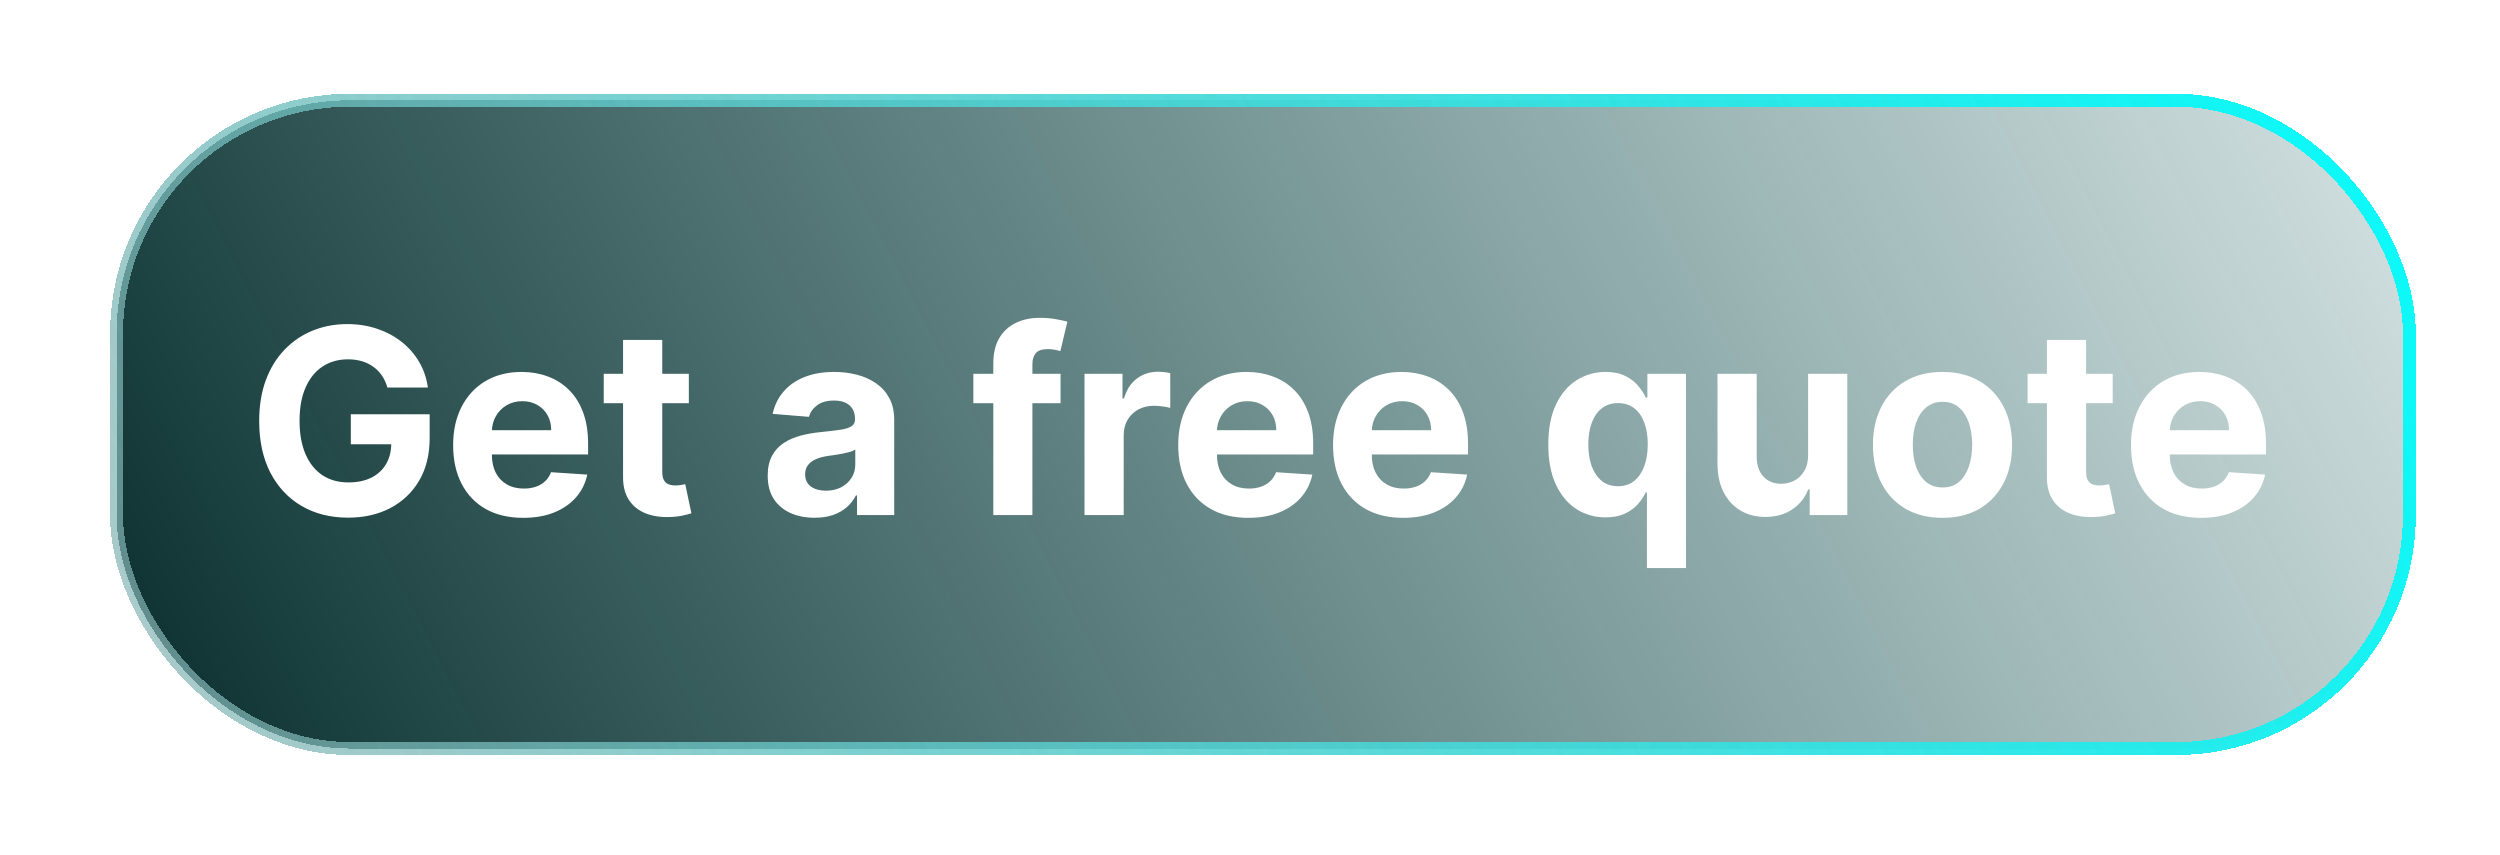
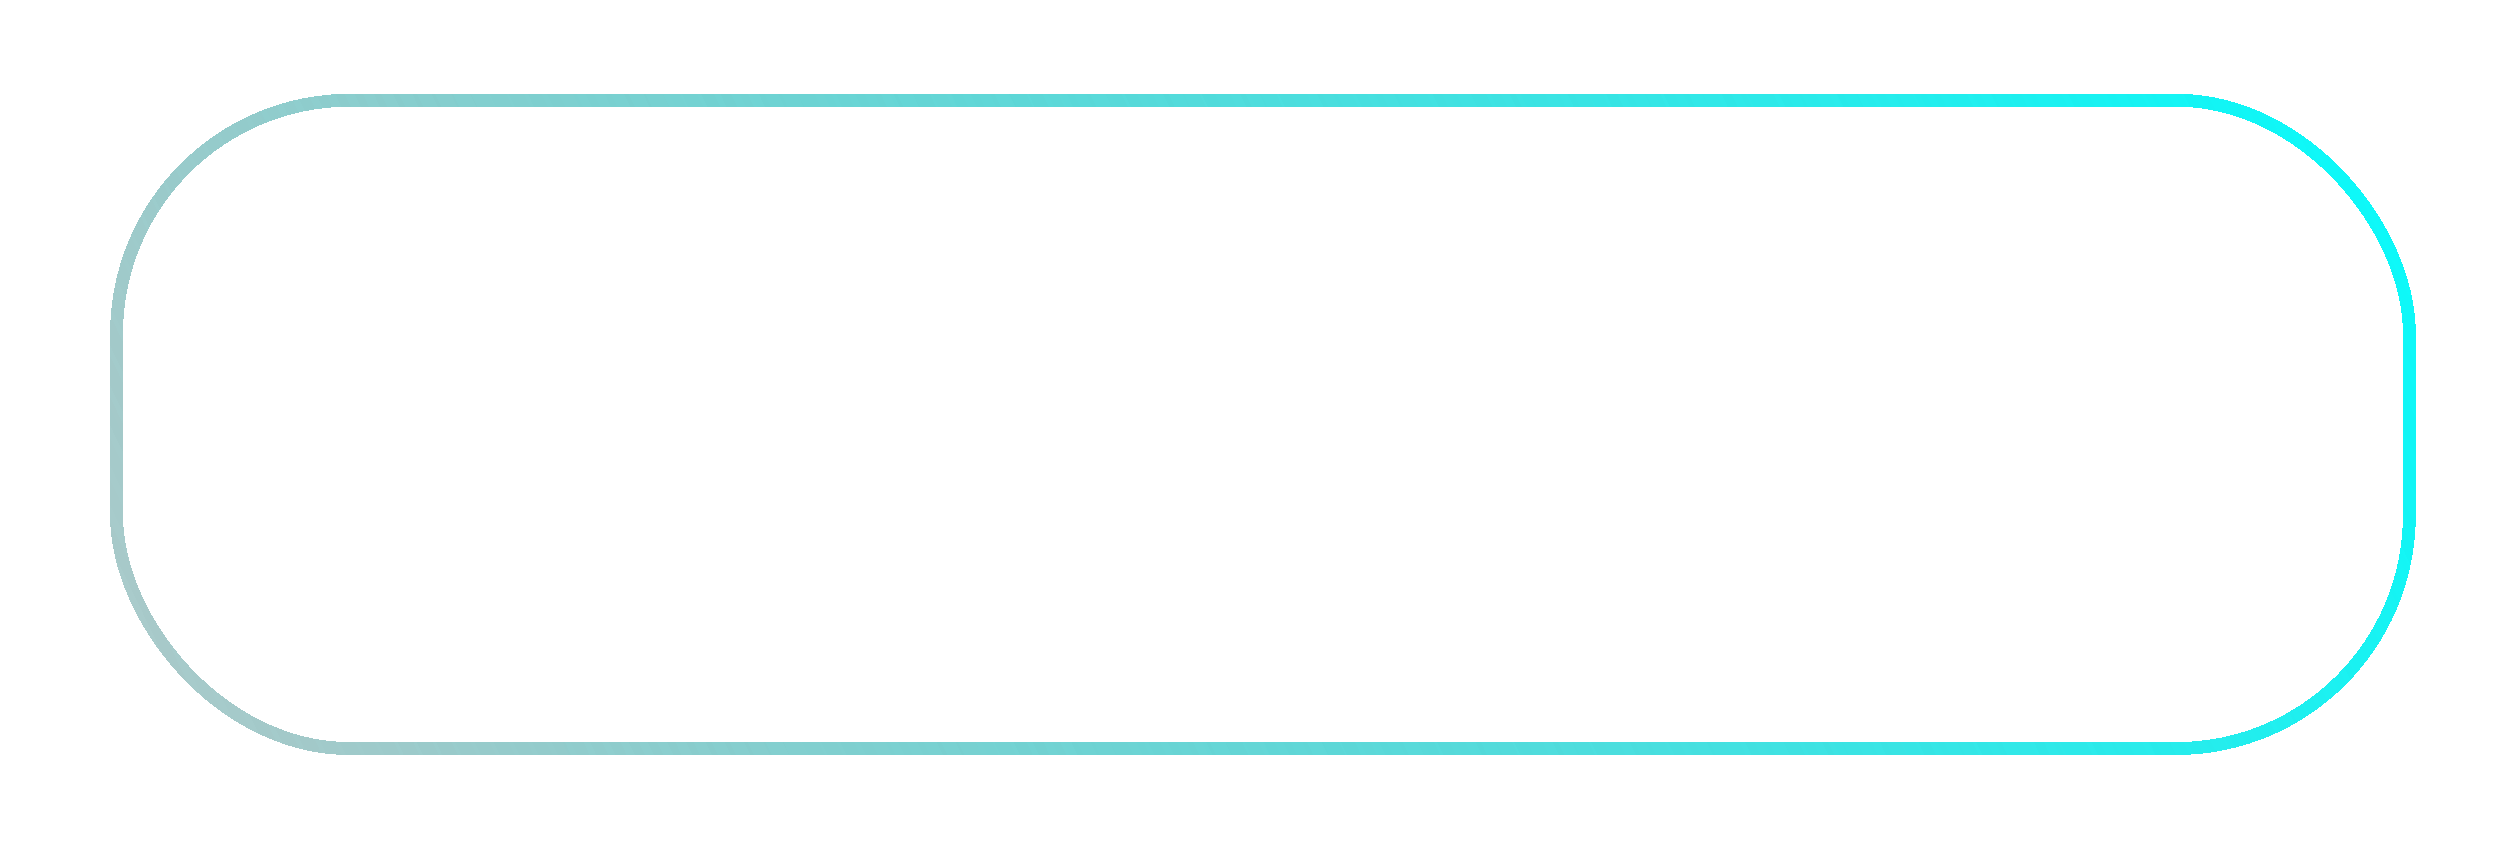
<svg xmlns="http://www.w3.org/2000/svg" width="193" height="66" viewBox="0 0 193 66" fill="none">
  <g filter="url(#filter0_dd_1_77)">
-     <rect x="6" y="6.741" width="177" height="50.045" rx="18" fill="url(#paint0_linear_1_77)" shape-rendering="crispEdges" />
    <rect x="6" y="6.741" width="177" height="50.045" rx="18" stroke="url(#paint1_linear_1_77)" shape-rendering="crispEdges" />
    <rect x="6" y="6.741" width="177" height="50.045" rx="18" stroke="url(#paint2_linear_1_77)" shape-rendering="crispEdges" />
-     <path d="M26.909 28.92C26.81 28.575 26.67 28.269 26.49 28.004C26.31 27.734 26.09 27.507 25.829 27.322C25.574 27.133 25.28 26.988 24.949 26.889C24.622 26.79 24.26 26.74 23.862 26.74C23.119 26.74 22.465 26.924 21.902 27.294C21.343 27.663 20.908 28.201 20.595 28.906C20.283 29.607 20.126 30.464 20.126 31.477C20.126 32.49 20.28 33.352 20.588 34.062C20.896 34.772 21.331 35.315 21.895 35.689C22.458 36.058 23.124 36.243 23.891 36.243C24.587 36.243 25.181 36.12 25.673 35.873C26.171 35.622 26.549 35.27 26.81 34.815C27.075 34.361 27.207 33.823 27.207 33.203L27.832 33.295H24.082V30.98H30.169V32.812C30.169 34.091 29.899 35.189 29.359 36.108C28.82 37.022 28.076 37.727 27.129 38.224C26.182 38.717 25.098 38.963 23.876 38.963C22.513 38.963 21.315 38.662 20.283 38.061C19.25 37.455 18.445 36.595 17.868 35.483C17.295 34.365 17.009 33.039 17.009 31.505C17.009 30.326 17.179 29.275 17.52 28.352C17.866 27.424 18.349 26.638 18.969 25.994C19.589 25.35 20.311 24.86 21.135 24.524C21.959 24.188 22.851 24.02 23.812 24.02C24.636 24.02 25.403 24.14 26.114 24.382C26.824 24.619 27.454 24.955 28.003 25.39C28.557 25.826 29.009 26.344 29.359 26.946C29.71 27.542 29.935 28.201 30.034 28.92H26.909ZM37.394 38.977C36.272 38.977 35.306 38.75 34.496 38.295C33.691 37.836 33.071 37.187 32.635 36.349C32.2 35.506 31.982 34.51 31.982 33.359C31.982 32.237 32.2 31.252 32.635 30.404C33.071 29.557 33.684 28.896 34.475 28.423C35.27 27.95 36.203 27.713 37.273 27.713C37.993 27.713 38.663 27.829 39.283 28.061C39.908 28.288 40.453 28.631 40.916 29.091C41.385 29.55 41.75 30.128 42.01 30.824C42.271 31.515 42.401 32.325 42.401 33.253V34.084H33.189V32.209H39.553C39.553 31.773 39.458 31.387 39.269 31.051C39.079 30.715 38.817 30.452 38.48 30.262C38.149 30.068 37.763 29.971 37.323 29.971C36.864 29.971 36.456 30.078 36.101 30.291C35.751 30.499 35.476 30.781 35.277 31.136C35.078 31.486 34.977 31.877 34.972 32.308V34.091C34.972 34.63 35.071 35.097 35.27 35.49C35.474 35.883 35.76 36.186 36.13 36.399C36.499 36.612 36.937 36.718 37.444 36.718C37.78 36.718 38.087 36.671 38.367 36.576C38.646 36.482 38.885 36.34 39.084 36.15C39.283 35.961 39.434 35.729 39.539 35.454L42.337 35.639C42.195 36.311 41.904 36.898 41.463 37.4C41.028 37.897 40.464 38.286 39.773 38.565C39.087 38.84 38.293 38.977 37.394 38.977ZM50.178 27.855V30.128H43.608V27.855H50.178ZM45.1 25.241H48.125V35.412C48.125 35.691 48.168 35.909 48.253 36.065C48.338 36.217 48.457 36.323 48.608 36.385C48.765 36.446 48.944 36.477 49.148 36.477C49.29 36.477 49.432 36.465 49.574 36.441C49.716 36.413 49.825 36.392 49.901 36.378L50.377 38.629C50.225 38.676 50.012 38.731 49.738 38.792C49.463 38.859 49.129 38.899 48.736 38.913C48.007 38.941 47.368 38.844 46.819 38.622C46.274 38.399 45.85 38.054 45.547 37.585C45.244 37.116 45.095 36.524 45.1 35.809V25.241ZM59.889 38.97C59.193 38.97 58.572 38.849 58.028 38.608C57.483 38.361 57.052 37.999 56.735 37.521C56.423 37.038 56.266 36.437 56.266 35.717C56.266 35.111 56.378 34.602 56.6 34.19C56.823 33.778 57.126 33.447 57.509 33.196C57.893 32.945 58.328 32.755 58.816 32.628C59.309 32.5 59.825 32.41 60.364 32.358C60.999 32.291 61.51 32.23 61.898 32.173C62.287 32.111 62.568 32.022 62.744 31.903C62.919 31.785 63.006 31.61 63.006 31.378V31.335C63.006 30.885 62.864 30.537 62.58 30.291C62.301 30.045 61.903 29.922 61.387 29.922C60.843 29.922 60.409 30.042 60.087 30.284C59.765 30.52 59.552 30.819 59.448 31.179L56.65 30.951C56.792 30.288 57.071 29.716 57.488 29.233C57.905 28.745 58.442 28.371 59.1 28.11C59.763 27.845 60.53 27.713 61.401 27.713C62.007 27.713 62.587 27.784 63.141 27.926C63.7 28.068 64.195 28.288 64.626 28.586C65.061 28.885 65.405 29.268 65.656 29.737C65.906 30.201 66.032 30.757 66.032 31.406V38.764H63.163V37.251H63.077C62.902 37.592 62.668 37.893 62.374 38.153C62.081 38.409 61.728 38.61 61.316 38.757C60.904 38.899 60.428 38.97 59.889 38.97ZM60.755 36.882C61.2 36.882 61.593 36.794 61.934 36.619C62.275 36.439 62.542 36.198 62.736 35.895C62.931 35.592 63.028 35.248 63.028 34.865V33.707C62.933 33.769 62.803 33.825 62.637 33.878C62.476 33.925 62.294 33.97 62.09 34.013C61.887 34.05 61.683 34.086 61.479 34.119C61.276 34.147 61.091 34.173 60.925 34.197C60.57 34.249 60.26 34.332 59.995 34.446C59.73 34.559 59.524 34.713 59.377 34.907C59.23 35.097 59.157 35.334 59.157 35.618C59.157 36.029 59.306 36.344 59.604 36.562C59.907 36.775 60.291 36.882 60.755 36.882ZM78.875 27.855V30.128H72.142V27.855H78.875ZM73.683 38.764V27.067C73.683 26.276 73.837 25.62 74.144 25.099C74.457 24.578 74.883 24.188 75.423 23.927C75.963 23.667 76.576 23.537 77.262 23.537C77.726 23.537 78.15 23.572 78.534 23.643C78.922 23.714 79.211 23.778 79.4 23.835L78.86 26.108C78.742 26.07 78.595 26.034 78.42 26.001C78.25 25.968 78.075 25.951 77.894 25.951C77.45 25.951 77.139 26.056 76.964 26.264C76.789 26.468 76.701 26.754 76.701 27.123V38.764H73.683ZM80.723 38.764V27.855H83.656V29.758H83.77C83.969 29.081 84.303 28.57 84.771 28.224C85.24 27.874 85.78 27.699 86.391 27.699C86.542 27.699 86.706 27.708 86.881 27.727C87.056 27.746 87.21 27.772 87.342 27.805V30.49C87.2 30.447 87.004 30.409 86.753 30.376C86.502 30.343 86.272 30.326 86.064 30.326C85.619 30.326 85.221 30.424 84.871 30.618C84.525 30.807 84.251 31.072 84.047 31.413C83.848 31.754 83.749 32.147 83.749 32.592V38.764H80.723ZM93.37 38.977C92.248 38.977 91.282 38.75 90.473 38.295C89.668 37.836 89.047 37.187 88.612 36.349C88.176 35.506 87.959 34.51 87.959 33.359C87.959 32.237 88.176 31.252 88.612 30.404C89.047 29.557 89.661 28.896 90.451 28.423C91.247 27.95 92.18 27.713 93.25 27.713C93.969 27.713 94.639 27.829 95.26 28.061C95.885 28.288 96.429 28.631 96.893 29.091C97.362 29.55 97.726 30.128 97.987 30.824C98.247 31.515 98.377 32.325 98.377 33.253V34.084H89.166V32.209H95.529C95.529 31.773 95.435 31.387 95.245 31.051C95.056 30.715 94.793 30.452 94.457 30.262C94.126 30.068 93.74 29.971 93.299 29.971C92.84 29.971 92.433 30.078 92.078 30.291C91.727 30.499 91.453 30.781 91.254 31.136C91.055 31.486 90.953 31.877 90.948 32.308V34.091C90.948 34.63 91.048 35.097 91.247 35.49C91.45 35.883 91.737 36.186 92.106 36.399C92.475 36.612 92.913 36.718 93.42 36.718C93.756 36.718 94.064 36.671 94.343 36.576C94.623 36.482 94.862 36.34 95.061 36.15C95.26 35.961 95.411 35.729 95.515 35.454L98.314 35.639C98.171 36.311 97.88 36.898 97.44 37.4C97.004 37.897 96.441 38.286 95.75 38.565C95.063 38.84 94.27 38.977 93.37 38.977ZM105.324 38.977C104.201 38.977 103.235 38.75 102.426 38.295C101.621 37.836 101.001 37.187 100.565 36.349C100.129 35.506 99.912 34.51 99.912 33.359C99.912 32.237 100.129 31.252 100.565 30.404C101.001 29.557 101.614 28.896 102.404 28.423C103.2 27.95 104.133 27.713 105.203 27.713C105.922 27.713 106.592 27.829 107.213 28.061C107.838 28.288 108.382 28.631 108.846 29.091C109.315 29.55 109.68 30.128 109.94 30.824C110.2 31.515 110.331 32.325 110.331 33.253V34.084H101.119V32.209H107.483C107.483 31.773 107.388 31.387 107.199 31.051C107.009 30.715 106.746 30.452 106.41 30.262C106.079 30.068 105.693 29.971 105.252 29.971C104.793 29.971 104.386 30.078 104.031 30.291C103.681 30.499 103.406 30.781 103.207 31.136C103.008 31.486 102.906 31.877 102.902 32.308V34.091C102.902 34.63 103.001 35.097 103.2 35.49C103.404 35.883 103.69 36.186 104.059 36.399C104.429 36.612 104.867 36.718 105.373 36.718C105.709 36.718 106.017 36.671 106.297 36.576C106.576 36.482 106.815 36.34 107.014 36.15C107.213 35.961 107.364 35.729 107.468 35.454L110.267 35.639C110.125 36.311 109.833 36.898 109.393 37.4C108.958 37.897 108.394 38.286 107.703 38.565C107.016 38.84 106.223 38.977 105.324 38.977ZM124.143 42.855V37.017H124.05C123.908 37.32 123.707 37.62 123.447 37.919C123.191 38.212 122.857 38.456 122.445 38.65C122.038 38.844 121.541 38.941 120.954 38.941C120.125 38.941 119.375 38.728 118.702 38.302C118.035 37.871 117.504 37.239 117.112 36.406C116.723 35.568 116.529 34.54 116.529 33.324C116.529 32.074 116.73 31.034 117.133 30.206C117.535 29.372 118.07 28.75 118.738 28.338C119.41 27.921 120.147 27.713 120.947 27.713C121.558 27.713 122.067 27.817 122.474 28.025C122.886 28.229 123.217 28.485 123.468 28.792C123.724 29.095 123.918 29.394 124.05 29.687H124.178V27.855H127.161V42.855H124.143ZM121.913 36.534C122.4 36.534 122.812 36.401 123.148 36.136C123.489 35.866 123.75 35.49 123.93 35.007C124.114 34.524 124.207 33.958 124.207 33.309C124.207 32.661 124.117 32.097 123.937 31.619C123.757 31.141 123.496 30.771 123.156 30.511C122.815 30.251 122.4 30.12 121.913 30.12C121.415 30.12 120.996 30.255 120.656 30.525C120.315 30.795 120.057 31.169 119.881 31.647C119.706 32.126 119.619 32.68 119.619 33.309C119.619 33.944 119.706 34.505 119.881 34.993C120.061 35.476 120.319 35.854 120.656 36.129C120.996 36.399 121.415 36.534 121.913 36.534ZM136.586 34.119V27.855H139.612V38.764H136.707V36.782H136.593C136.347 37.422 135.937 37.935 135.364 38.324C134.796 38.712 134.103 38.906 133.283 38.906C132.554 38.906 131.913 38.74 131.359 38.409C130.805 38.077 130.371 37.606 130.059 36.995C129.751 36.385 129.595 35.653 129.59 34.801V27.855H132.616V34.261C132.621 34.905 132.793 35.414 133.134 35.788C133.475 36.162 133.932 36.349 134.505 36.349C134.87 36.349 135.21 36.266 135.528 36.101C135.845 35.93 136.101 35.679 136.295 35.348C136.494 35.016 136.591 34.607 136.586 34.119ZM146.961 38.977C145.857 38.977 144.903 38.743 144.098 38.274C143.298 37.8 142.68 37.142 142.245 36.299C141.809 35.452 141.591 34.469 141.591 33.352C141.591 32.225 141.809 31.24 142.245 30.397C142.68 29.55 143.298 28.892 144.098 28.423C144.903 27.95 145.857 27.713 146.961 27.713C148.064 27.713 149.016 27.95 149.816 28.423C150.621 28.892 151.241 29.55 151.676 30.397C152.112 31.24 152.33 32.225 152.33 33.352C152.33 34.469 152.112 35.452 151.676 36.299C151.241 37.142 150.621 37.8 149.816 38.274C149.016 38.743 148.064 38.977 146.961 38.977ZM146.975 36.633C147.477 36.633 147.896 36.491 148.232 36.207C148.568 35.918 148.821 35.525 148.992 35.028C149.167 34.531 149.255 33.965 149.255 33.331C149.255 32.696 149.167 32.13 148.992 31.633C148.821 31.136 148.568 30.743 148.232 30.454C147.896 30.165 147.477 30.021 146.975 30.021C146.468 30.021 146.042 30.165 145.696 30.454C145.355 30.743 145.097 31.136 144.922 31.633C144.752 32.13 144.667 32.696 144.667 33.331C144.667 33.965 144.752 34.531 144.922 35.028C145.097 35.525 145.355 35.918 145.696 36.207C146.042 36.491 146.468 36.633 146.975 36.633ZM160.1 27.855V30.128H153.53V27.855H160.1ZM155.022 25.241H158.047V35.412C158.047 35.691 158.09 35.909 158.175 36.065C158.26 36.217 158.379 36.323 158.53 36.385C158.686 36.446 158.866 36.477 159.07 36.477C159.212 36.477 159.354 36.465 159.496 36.441C159.638 36.413 159.747 36.392 159.823 36.378L160.299 38.629C160.147 38.676 159.934 38.731 159.659 38.792C159.385 38.859 159.051 38.899 158.658 38.913C157.929 38.941 157.29 38.844 156.74 38.622C156.196 38.399 155.772 38.054 155.469 37.585C155.166 37.116 155.017 36.524 155.022 35.809V25.241ZM166.925 38.977C165.803 38.977 164.837 38.75 164.027 38.295C163.222 37.836 162.602 37.187 162.167 36.349C161.731 35.506 161.513 34.51 161.513 33.359C161.513 32.237 161.731 31.252 162.167 30.404C162.602 29.557 163.215 28.896 164.006 28.423C164.801 27.95 165.734 27.713 166.804 27.713C167.524 27.713 168.194 27.829 168.814 28.061C169.439 28.288 169.984 28.631 170.448 29.091C170.917 29.55 171.281 30.128 171.542 30.824C171.802 31.515 171.932 32.325 171.932 33.253V34.084H162.721V32.209H169.084C169.084 31.773 168.989 31.387 168.8 31.051C168.611 30.715 168.348 30.452 168.012 30.262C167.68 30.068 167.294 29.971 166.854 29.971C166.395 29.971 165.988 30.078 165.632 30.291C165.282 30.499 165.007 30.781 164.809 31.136C164.61 31.486 164.508 31.877 164.503 32.308V34.091C164.503 34.63 164.603 35.097 164.801 35.49C165.005 35.883 165.292 36.186 165.661 36.399C166.03 36.612 166.468 36.718 166.975 36.718C167.311 36.718 167.619 36.671 167.898 36.576C168.177 36.482 168.417 36.34 168.615 36.15C168.814 35.961 168.966 35.729 169.07 35.454L171.868 35.639C171.726 36.311 171.435 36.898 170.995 37.4C170.559 37.897 169.996 38.286 169.304 38.565C168.618 38.84 167.825 38.977 166.925 38.977Z" fill="white" />
+     <path d="M26.909 28.92C26.81 28.575 26.67 28.269 26.49 28.004C26.31 27.734 26.09 27.507 25.829 27.322C25.574 27.133 25.28 26.988 24.949 26.889C24.622 26.79 24.26 26.74 23.862 26.74C23.119 26.74 22.465 26.924 21.902 27.294C21.343 27.663 20.908 28.201 20.595 28.906C20.283 29.607 20.126 30.464 20.126 31.477C20.126 32.49 20.28 33.352 20.588 34.062C20.896 34.772 21.331 35.315 21.895 35.689C22.458 36.058 23.124 36.243 23.891 36.243C24.587 36.243 25.181 36.12 25.673 35.873C26.171 35.622 26.549 35.27 26.81 34.815C27.075 34.361 27.207 33.823 27.207 33.203L27.832 33.295H24.082V30.98H30.169V32.812C30.169 34.091 29.899 35.189 29.359 36.108C28.82 37.022 28.076 37.727 27.129 38.224C26.182 38.717 25.098 38.963 23.876 38.963C22.513 38.963 21.315 38.662 20.283 38.061C19.25 37.455 18.445 36.595 17.868 35.483C17.295 34.365 17.009 33.039 17.009 31.505C17.009 30.326 17.179 29.275 17.52 28.352C17.866 27.424 18.349 26.638 18.969 25.994C19.589 25.35 20.311 24.86 21.135 24.524C21.959 24.188 22.851 24.02 23.812 24.02C24.636 24.02 25.403 24.14 26.114 24.382C26.824 24.619 27.454 24.955 28.003 25.39C28.557 25.826 29.009 26.344 29.359 26.946C29.71 27.542 29.935 28.201 30.034 28.92H26.909ZM37.394 38.977C36.272 38.977 35.306 38.75 34.496 38.295C33.691 37.836 33.071 37.187 32.635 36.349C32.2 35.506 31.982 34.51 31.982 33.359C31.982 32.237 32.2 31.252 32.635 30.404C33.071 29.557 33.684 28.896 34.475 28.423C35.27 27.95 36.203 27.713 37.273 27.713C37.993 27.713 38.663 27.829 39.283 28.061C39.908 28.288 40.453 28.631 40.916 29.091C41.385 29.55 41.75 30.128 42.01 30.824C42.271 31.515 42.401 32.325 42.401 33.253V34.084H33.189V32.209H39.553C39.553 31.773 39.458 31.387 39.269 31.051C39.079 30.715 38.817 30.452 38.48 30.262C38.149 30.068 37.763 29.971 37.323 29.971C36.864 29.971 36.456 30.078 36.101 30.291C35.751 30.499 35.476 30.781 35.277 31.136C35.078 31.486 34.977 31.877 34.972 32.308V34.091C34.972 34.63 35.071 35.097 35.27 35.49C35.474 35.883 35.76 36.186 36.13 36.399C36.499 36.612 36.937 36.718 37.444 36.718C37.78 36.718 38.087 36.671 38.367 36.576C38.646 36.482 38.885 36.34 39.084 36.15C39.283 35.961 39.434 35.729 39.539 35.454L42.337 35.639C42.195 36.311 41.904 36.898 41.463 37.4C41.028 37.897 40.464 38.286 39.773 38.565C39.087 38.84 38.293 38.977 37.394 38.977ZM50.178 27.855V30.128H43.608V27.855H50.178ZM45.1 25.241H48.125V35.412C48.125 35.691 48.168 35.909 48.253 36.065C48.338 36.217 48.457 36.323 48.608 36.385C48.765 36.446 48.944 36.477 49.148 36.477C49.29 36.477 49.432 36.465 49.574 36.441C49.716 36.413 49.825 36.392 49.901 36.378L50.377 38.629C50.225 38.676 50.012 38.731 49.738 38.792C49.463 38.859 49.129 38.899 48.736 38.913C48.007 38.941 47.368 38.844 46.819 38.622C46.274 38.399 45.85 38.054 45.547 37.585C45.244 37.116 45.095 36.524 45.1 35.809V25.241ZM59.889 38.97C59.193 38.97 58.572 38.849 58.028 38.608C57.483 38.361 57.052 37.999 56.735 37.521C56.423 37.038 56.266 36.437 56.266 35.717C56.266 35.111 56.378 34.602 56.6 34.19C56.823 33.778 57.126 33.447 57.509 33.196C57.893 32.945 58.328 32.755 58.816 32.628C59.309 32.5 59.825 32.41 60.364 32.358C60.999 32.291 61.51 32.23 61.898 32.173C62.287 32.111 62.568 32.022 62.744 31.903C62.919 31.785 63.006 31.61 63.006 31.378V31.335C63.006 30.885 62.864 30.537 62.58 30.291C62.301 30.045 61.903 29.922 61.387 29.922C60.843 29.922 60.409 30.042 60.087 30.284C59.765 30.52 59.552 30.819 59.448 31.179L56.65 30.951C56.792 30.288 57.071 29.716 57.488 29.233C57.905 28.745 58.442 28.371 59.1 28.11C59.763 27.845 60.53 27.713 61.401 27.713C62.007 27.713 62.587 27.784 63.141 27.926C63.7 28.068 64.195 28.288 64.626 28.586C65.061 28.885 65.405 29.268 65.656 29.737C65.906 30.201 66.032 30.757 66.032 31.406V38.764H63.163V37.251H63.077C62.902 37.592 62.668 37.893 62.374 38.153C62.081 38.409 61.728 38.61 61.316 38.757C60.904 38.899 60.428 38.97 59.889 38.97ZM60.755 36.882C61.2 36.882 61.593 36.794 61.934 36.619C62.275 36.439 62.542 36.198 62.736 35.895C62.931 35.592 63.028 35.248 63.028 34.865V33.707C62.933 33.769 62.803 33.825 62.637 33.878C62.476 33.925 62.294 33.97 62.09 34.013C61.887 34.05 61.683 34.086 61.479 34.119C61.276 34.147 61.091 34.173 60.925 34.197C60.57 34.249 60.26 34.332 59.995 34.446C59.73 34.559 59.524 34.713 59.377 34.907C59.23 35.097 59.157 35.334 59.157 35.618C59.157 36.029 59.306 36.344 59.604 36.562C59.907 36.775 60.291 36.882 60.755 36.882ZM78.875 27.855V30.128H72.142V27.855H78.875ZM73.683 38.764V27.067C73.683 26.276 73.837 25.62 74.144 25.099C74.457 24.578 74.883 24.188 75.423 23.927C75.963 23.667 76.576 23.537 77.262 23.537C77.726 23.537 78.15 23.572 78.534 23.643C78.922 23.714 79.211 23.778 79.4 23.835L78.86 26.108C78.742 26.07 78.595 26.034 78.42 26.001C78.25 25.968 78.075 25.951 77.894 25.951C77.45 25.951 77.139 26.056 76.964 26.264C76.789 26.468 76.701 26.754 76.701 27.123V38.764H73.683ZM80.723 38.764V27.855H83.656V29.758H83.77C83.969 29.081 84.303 28.57 84.771 28.224C85.24 27.874 85.78 27.699 86.391 27.699C86.542 27.699 86.706 27.708 86.881 27.727C87.056 27.746 87.21 27.772 87.342 27.805V30.49C87.2 30.447 87.004 30.409 86.753 30.376C86.502 30.343 86.272 30.326 86.064 30.326C85.619 30.326 85.221 30.424 84.871 30.618C84.525 30.807 84.251 31.072 84.047 31.413C83.848 31.754 83.749 32.147 83.749 32.592V38.764H80.723ZM93.37 38.977C92.248 38.977 91.282 38.75 90.473 38.295C89.668 37.836 89.047 37.187 88.612 36.349C88.176 35.506 87.959 34.51 87.959 33.359C87.959 32.237 88.176 31.252 88.612 30.404C89.047 29.557 89.661 28.896 90.451 28.423C91.247 27.95 92.18 27.713 93.25 27.713C93.969 27.713 94.639 27.829 95.26 28.061C95.885 28.288 96.429 28.631 96.893 29.091C97.362 29.55 97.726 30.128 97.987 30.824C98.247 31.515 98.377 32.325 98.377 33.253V34.084H89.166V32.209H95.529C95.529 31.773 95.435 31.387 95.245 31.051C95.056 30.715 94.793 30.452 94.457 30.262C94.126 30.068 93.74 29.971 93.299 29.971C92.84 29.971 92.433 30.078 92.078 30.291C91.727 30.499 91.453 30.781 91.254 31.136C91.055 31.486 90.953 31.877 90.948 32.308V34.091C90.948 34.63 91.048 35.097 91.247 35.49C91.45 35.883 91.737 36.186 92.106 36.399C92.475 36.612 92.913 36.718 93.42 36.718C93.756 36.718 94.064 36.671 94.343 36.576C94.623 36.482 94.862 36.34 95.061 36.15C95.26 35.961 95.411 35.729 95.515 35.454L98.314 35.639C98.171 36.311 97.88 36.898 97.44 37.4C97.004 37.897 96.441 38.286 95.75 38.565C95.063 38.84 94.27 38.977 93.37 38.977ZM105.324 38.977C104.201 38.977 103.235 38.75 102.426 38.295C101.621 37.836 101.001 37.187 100.565 36.349C100.129 35.506 99.912 34.51 99.912 33.359C99.912 32.237 100.129 31.252 100.565 30.404C101.001 29.557 101.614 28.896 102.404 28.423C103.2 27.95 104.133 27.713 105.203 27.713C105.922 27.713 106.592 27.829 107.213 28.061C107.838 28.288 108.382 28.631 108.846 29.091C109.315 29.55 109.68 30.128 109.94 30.824C110.2 31.515 110.331 32.325 110.331 33.253V34.084H101.119V32.209H107.483C107.483 31.773 107.388 31.387 107.199 31.051C107.009 30.715 106.746 30.452 106.41 30.262C106.079 30.068 105.693 29.971 105.252 29.971C104.793 29.971 104.386 30.078 104.031 30.291C103.681 30.499 103.406 30.781 103.207 31.136C103.008 31.486 102.906 31.877 102.902 32.308V34.091C102.902 34.63 103.001 35.097 103.2 35.49C103.404 35.883 103.69 36.186 104.059 36.399C104.429 36.612 104.867 36.718 105.373 36.718C105.709 36.718 106.017 36.671 106.297 36.576C106.576 36.482 106.815 36.34 107.014 36.15C107.213 35.961 107.364 35.729 107.468 35.454L110.267 35.639C110.125 36.311 109.833 36.898 109.393 37.4C108.958 37.897 108.394 38.286 107.703 38.565C107.016 38.84 106.223 38.977 105.324 38.977ZM124.143 42.855V37.017H124.05C123.908 37.32 123.707 37.62 123.447 37.919C123.191 38.212 122.857 38.456 122.445 38.65C122.038 38.844 121.541 38.941 120.954 38.941C120.125 38.941 119.375 38.728 118.702 38.302C118.035 37.871 117.504 37.239 117.112 36.406C116.723 35.568 116.529 34.54 116.529 33.324C116.529 32.074 116.73 31.034 117.133 30.206C117.535 29.372 118.07 28.75 118.738 28.338C119.41 27.921 120.147 27.713 120.947 27.713C121.558 27.713 122.067 27.817 122.474 28.025C122.886 28.229 123.217 28.485 123.468 28.792C123.724 29.095 123.918 29.394 124.05 29.687H124.178V27.855H127.161V42.855H124.143ZM121.913 36.534C122.4 36.534 122.812 36.401 123.148 36.136C123.489 35.866 123.75 35.49 123.93 35.007C124.114 34.524 124.207 33.958 124.207 33.309C124.207 32.661 124.117 32.097 123.937 31.619C123.757 31.141 123.496 30.771 123.156 30.511C122.815 30.251 122.4 30.12 121.913 30.12C121.415 30.12 120.996 30.255 120.656 30.525C120.315 30.795 120.057 31.169 119.881 31.647C119.706 32.126 119.619 32.68 119.619 33.309C119.619 33.944 119.706 34.505 119.881 34.993C120.061 35.476 120.319 35.854 120.656 36.129C120.996 36.399 121.415 36.534 121.913 36.534ZM136.586 34.119V27.855H139.612V38.764H136.707V36.782H136.593C136.347 37.422 135.937 37.935 135.364 38.324C134.796 38.712 134.103 38.906 133.283 38.906C132.554 38.906 131.913 38.74 131.359 38.409C130.805 38.077 130.371 37.606 130.059 36.995C129.751 36.385 129.595 35.653 129.59 34.801V27.855H132.616V34.261C132.621 34.905 132.793 35.414 133.134 35.788C133.475 36.162 133.932 36.349 134.505 36.349C134.87 36.349 135.21 36.266 135.528 36.101C135.845 35.93 136.101 35.679 136.295 35.348C136.494 35.016 136.591 34.607 136.586 34.119ZM146.961 38.977C145.857 38.977 144.903 38.743 144.098 38.274C143.298 37.8 142.68 37.142 142.245 36.299C141.809 35.452 141.591 34.469 141.591 33.352C141.591 32.225 141.809 31.24 142.245 30.397C142.68 29.55 143.298 28.892 144.098 28.423C144.903 27.95 145.857 27.713 146.961 27.713C148.064 27.713 149.016 27.95 149.816 28.423C150.621 28.892 151.241 29.55 151.676 30.397C152.112 31.24 152.33 32.225 152.33 33.352C152.33 34.469 152.112 35.452 151.676 36.299C151.241 37.142 150.621 37.8 149.816 38.274C149.016 38.743 148.064 38.977 146.961 38.977ZM146.975 36.633C147.477 36.633 147.896 36.491 148.232 36.207C148.568 35.918 148.821 35.525 148.992 35.028C149.167 34.531 149.255 33.965 149.255 33.331C149.255 32.696 149.167 32.13 148.992 31.633C148.821 31.136 148.568 30.743 148.232 30.454C147.896 30.165 147.477 30.021 146.975 30.021C146.468 30.021 146.042 30.165 145.696 30.454C145.355 30.743 145.097 31.136 144.922 31.633C144.752 32.13 144.667 32.696 144.667 33.331C144.667 33.965 144.752 34.531 144.922 35.028C145.097 35.525 145.355 35.918 145.696 36.207C146.042 36.491 146.468 36.633 146.975 36.633ZM160.1 27.855V30.128H153.53V27.855H160.1ZM155.022 25.241H158.047V35.412C158.047 35.691 158.09 35.909 158.175 36.065C158.26 36.217 158.379 36.323 158.53 36.385C158.686 36.446 158.866 36.477 159.07 36.477C159.212 36.477 159.354 36.465 159.496 36.441C159.638 36.413 159.747 36.392 159.823 36.378L160.299 38.629C160.147 38.676 159.934 38.731 159.659 38.792C159.385 38.859 159.051 38.899 158.658 38.913C157.929 38.941 157.29 38.844 156.74 38.622C156.196 38.399 155.772 38.054 155.469 37.585C155.166 37.116 155.017 36.524 155.022 35.809V25.241ZM166.925 38.977C163.222 37.836 162.602 37.187 162.167 36.349C161.731 35.506 161.513 34.51 161.513 33.359C161.513 32.237 161.731 31.252 162.167 30.404C162.602 29.557 163.215 28.896 164.006 28.423C164.801 27.95 165.734 27.713 166.804 27.713C167.524 27.713 168.194 27.829 168.814 28.061C169.439 28.288 169.984 28.631 170.448 29.091C170.917 29.55 171.281 30.128 171.542 30.824C171.802 31.515 171.932 32.325 171.932 33.253V34.084H162.721V32.209H169.084C169.084 31.773 168.989 31.387 168.8 31.051C168.611 30.715 168.348 30.452 168.012 30.262C167.68 30.068 167.294 29.971 166.854 29.971C166.395 29.971 165.988 30.078 165.632 30.291C165.282 30.499 165.007 30.781 164.809 31.136C164.61 31.486 164.508 31.877 164.503 32.308V34.091C164.503 34.63 164.603 35.097 164.801 35.49C165.005 35.883 165.292 36.186 165.661 36.399C166.03 36.612 166.468 36.718 166.975 36.718C167.311 36.718 167.619 36.671 167.898 36.576C168.177 36.482 168.417 36.34 168.615 36.15C168.814 35.961 168.966 35.729 169.07 35.454L171.868 35.639C171.726 36.311 171.435 36.898 170.995 37.4C170.559 37.897 169.996 38.286 169.304 38.565C168.618 38.84 167.825 38.977 166.925 38.977Z" fill="white" />
  </g>
  <defs>
    <filter id="filter0_dd_1_77" x="0.5" y="0.241" width="192" height="65.045" filterUnits="userSpaceOnUse" color-interpolation-filters="sRGB">
      <feFlood flood-opacity="0" result="BackgroundImageFix" />
      <feColorMatrix in="SourceAlpha" type="matrix" values="0 0 0 0 0 0 0 0 0 0 0 0 0 0 0 0 0 0 127 0" result="hardAlpha" />
      <feOffset dx="1" />
      <feGaussianBlur stdDeviation="2" />
      <feColorMatrix type="matrix" values="0 0 0 0 0.2 0 0 0 0 0.98 0 0 0 0 0.98 0 0 0 0.7 0" />
      <feBlend mode="normal" in2="BackgroundImageFix" result="effect1_dropShadow_1_77" />
      <feColorMatrix in="SourceAlpha" type="matrix" values="0 0 0 0 0 0 0 0 0 0 0 0 0 0 0 0 0 0 127 0" result="hardAlpha" />
      <feOffset dx="2" dy="1" />
      <feGaussianBlur stdDeviation="3.5" />
      <feComposite in2="hardAlpha" operator="out" />
      <feColorMatrix type="matrix" values="0 0 0 0 0.2 0 0 0 0 0.98 0 0 0 0 0.98 0 0 0 0.5 0" />
      <feBlend mode="normal" in2="effect1_dropShadow_1_77" result="effect2_dropShadow_1_77" />
      <feBlend mode="normal" in="SourceGraphic" in2="effect2_dropShadow_1_77" result="shape" />
    </filter>
    <linearGradient id="paint0_linear_1_77" x1="6.676" y1="56.786" x2="166.921" y2="-25.778" gradientUnits="userSpaceOnUse">
      <stop stop-color="#092D2D" />
      <stop offset="1" stop-color="#0A5353" stop-opacity="0.17" />
    </linearGradient>
    <linearGradient id="paint1_linear_1_77" x1="6.676" y1="56.786" x2="179.738" y2="-26.649" gradientUnits="userSpaceOnUse">
      <stop stop-color="#88B1B1" stop-opacity="0.44" />
      <stop offset="0.995" stop-color="#00FFFF" />
    </linearGradient>
    <linearGradient id="paint2_linear_1_77" x1="6.676" y1="56.786" x2="179.738" y2="-26.649" gradientUnits="userSpaceOnUse">
      <stop stop-color="#88B1B1" stop-opacity="0.44" />
      <stop offset="0.995" stop-color="#00FFFF" />
    </linearGradient>
  </defs>
</svg>